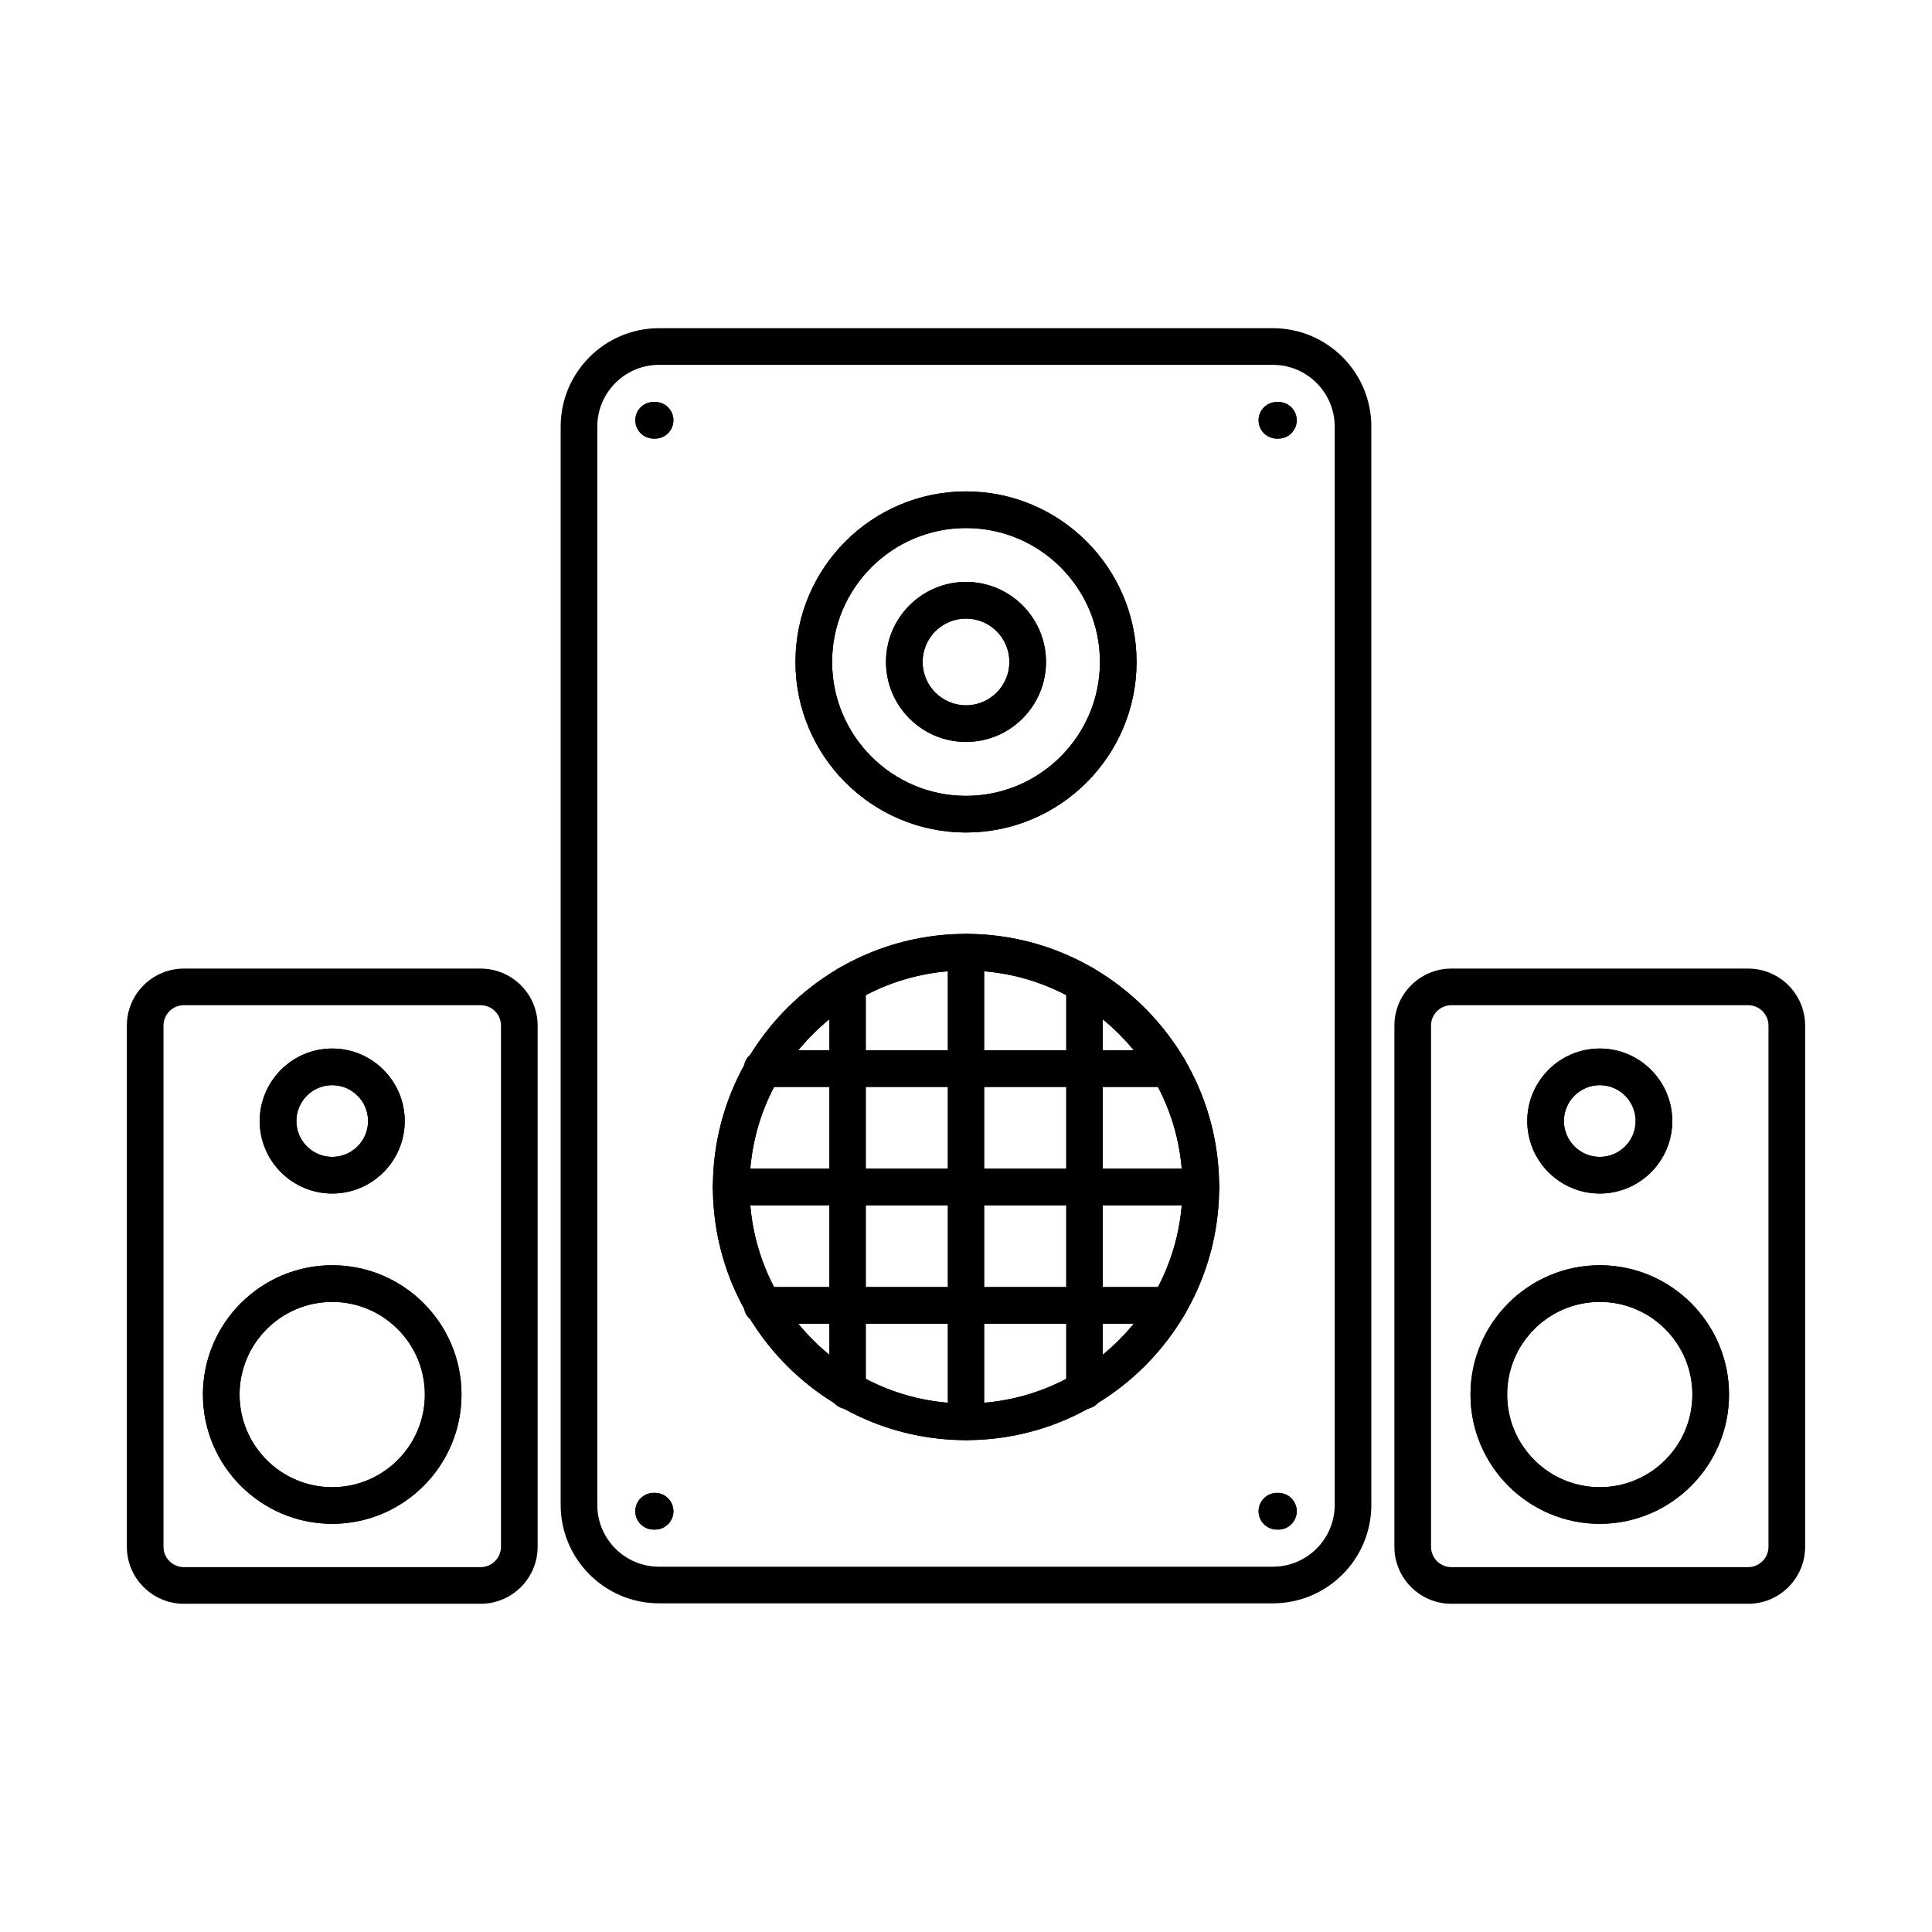
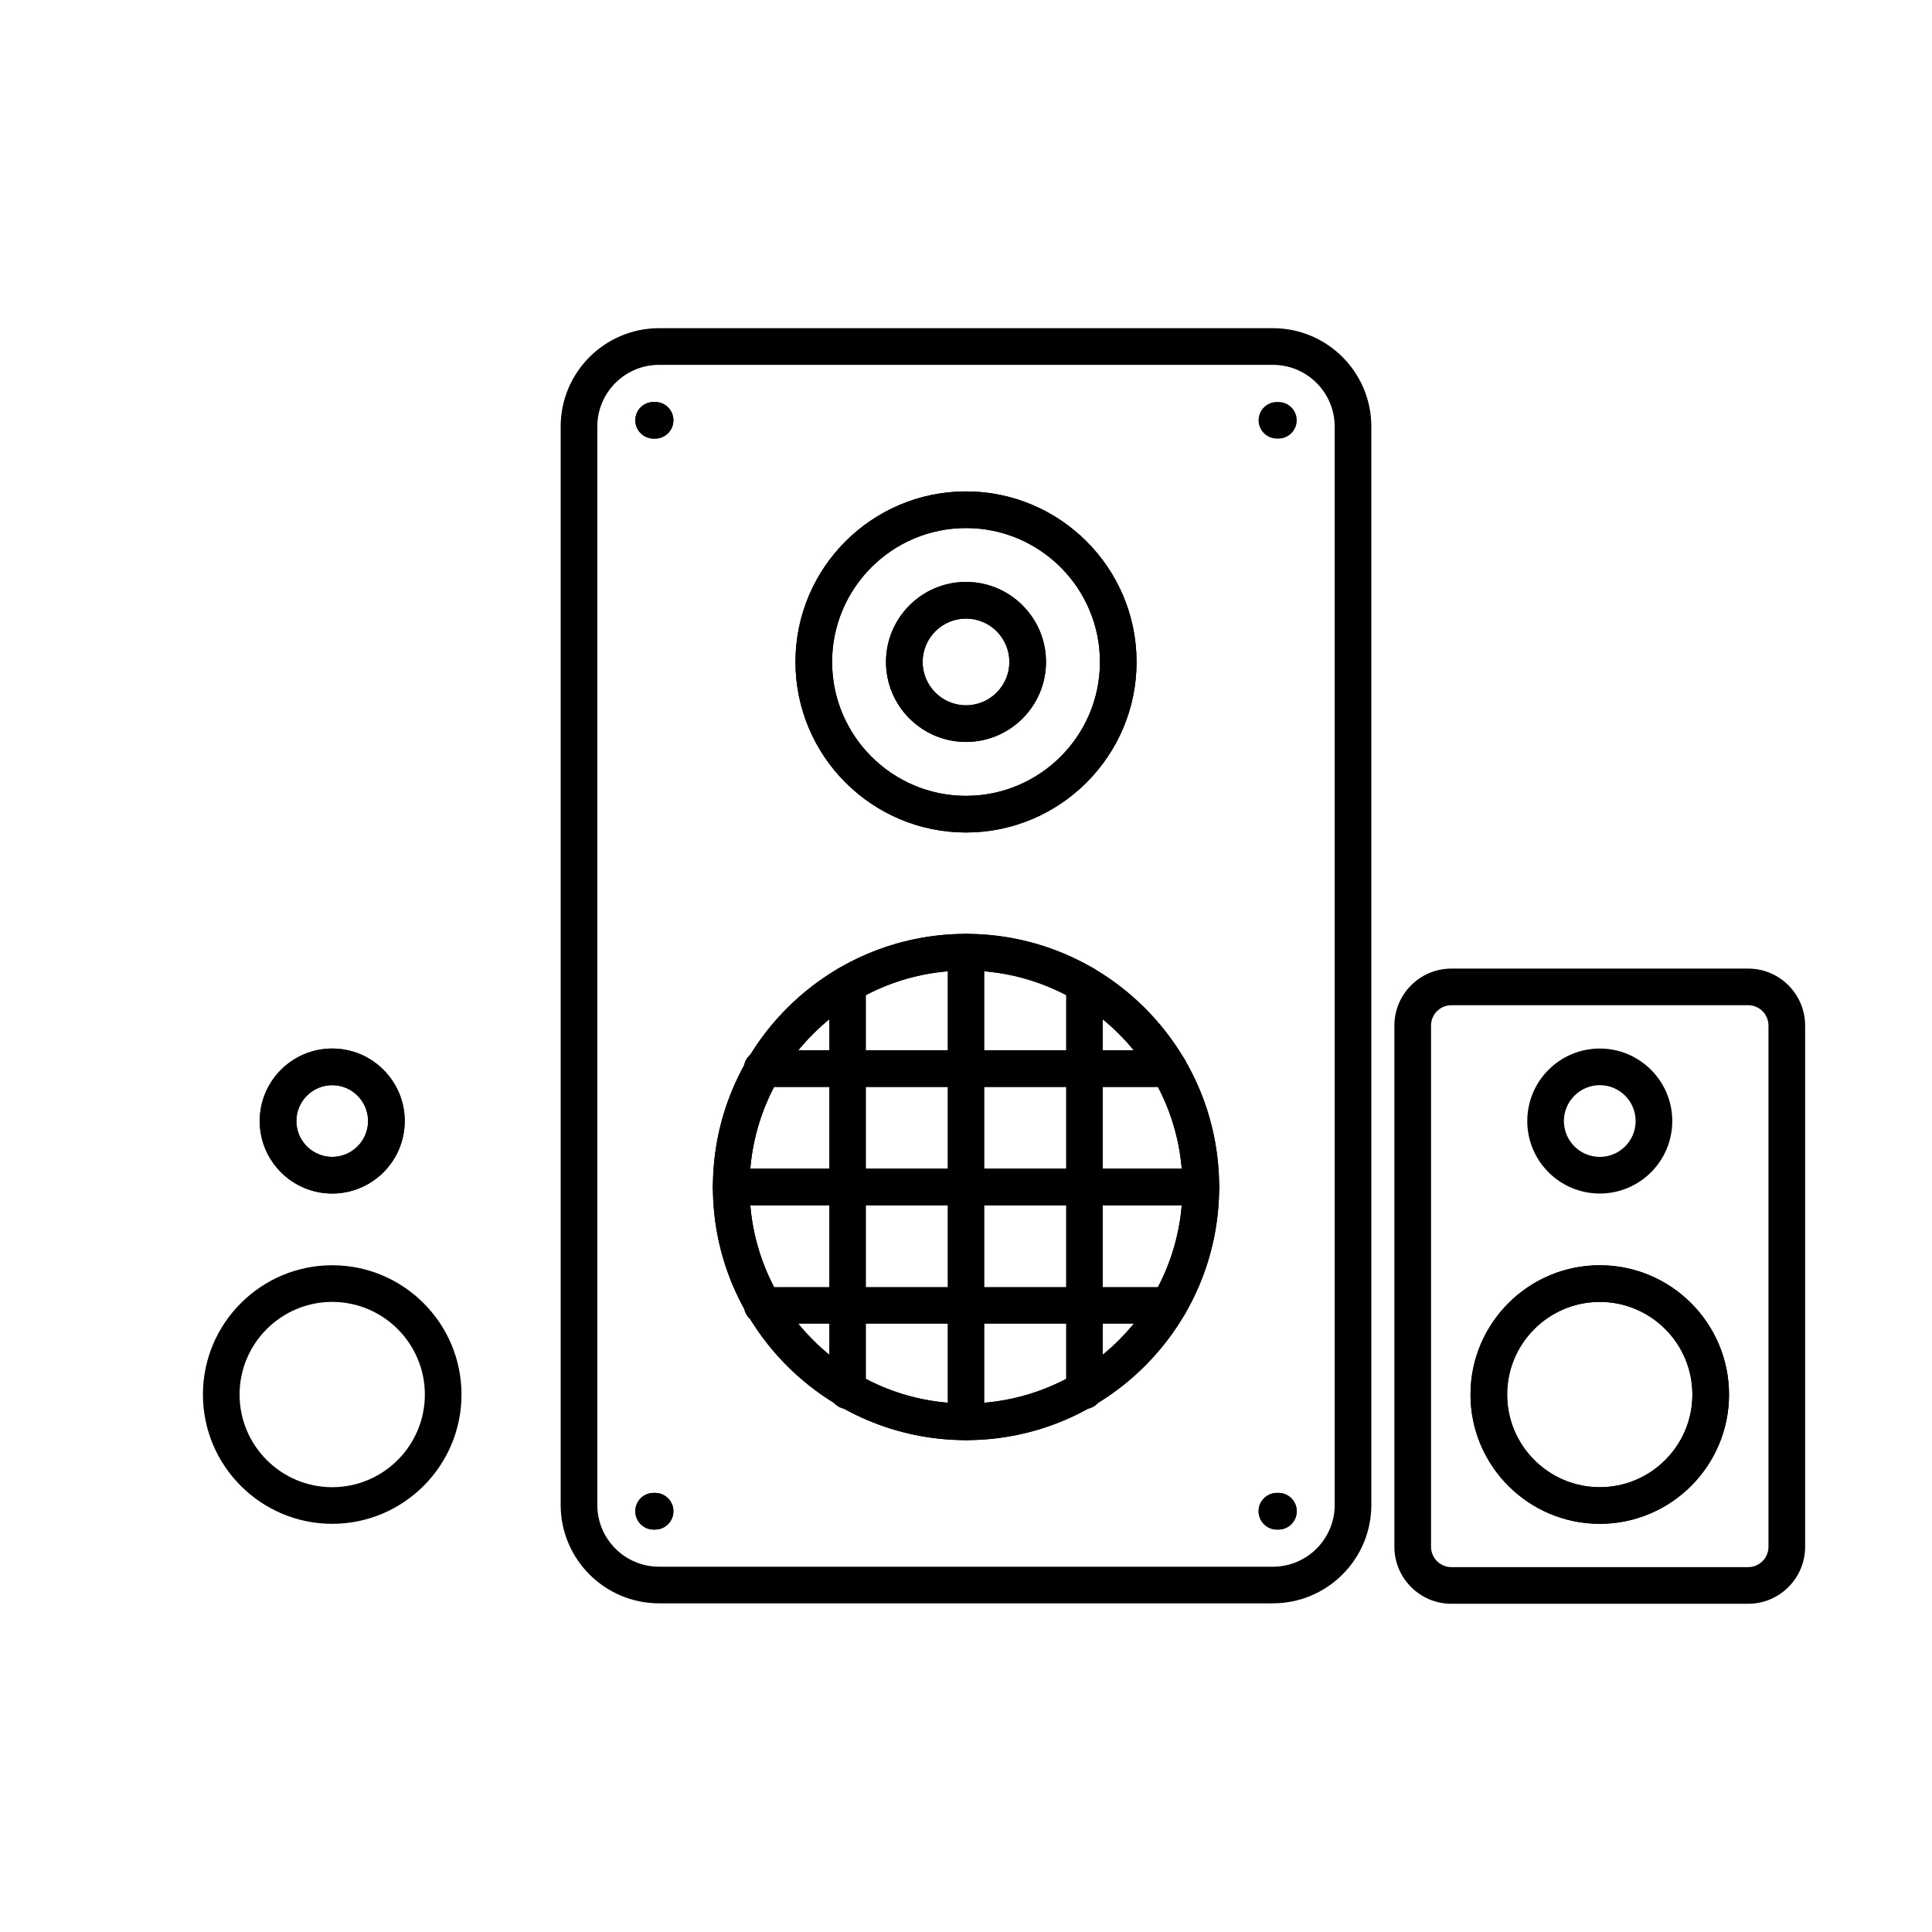
<svg xmlns="http://www.w3.org/2000/svg" fill="#000000" width="800px" height="800px" version="1.1" viewBox="144 144 512 512">
  <g fill-rule="evenodd">
    <path d="m318.66 240.69c-9.035 0-16.367 7.344-16.367 16.367v285.77c0 9.023 7.332 16.367 16.367 16.367h162.68c9.023 0 16.367-7.344 16.367-16.367v-285.77c0-9.023-7.344-16.367-16.367-16.367zm162.68 328.21h-162.68c-14.383 0-26.078-11.691-26.078-26.078v-285.77c0-14.383 11.691-26.078 26.078-26.078h162.68c14.383 0 26.078 11.691 26.078 26.078v285.77c0 14.383-11.691 26.078-26.078 26.078z" />
    <path d="m400 283.94c-19.562 0-35.484 15.91-35.484 35.484 0 19.562 15.922 35.484 35.484 35.484 19.574 0 35.496-15.922 35.496-35.484 0-19.574-15.922-35.484-35.496-35.484zm0 80.68c-24.922 0-45.195-20.27-45.195-45.195s20.27-45.195 45.195-45.195 45.203 20.27 45.203 45.195-20.281 45.195-45.203 45.195z" />
    <path d="m400 283.94c-19.562 0-35.484 15.91-35.484 35.484 0 19.562 15.922 35.484 35.484 35.484 19.574 0 35.496-15.922 35.496-35.484 0-19.574-15.922-35.484-35.496-35.484zm0 80.68c-24.922 0-45.195-20.27-45.195-45.195s20.27-45.195 45.195-45.195 45.203 20.27 45.203 45.195-20.281 45.195-45.203 45.195z" />
    <path d="m400 401.2c-31.629 0-57.363 25.734-57.363 57.375 0 31.629 25.734 57.363 57.363 57.363 31.641 0 57.375-25.734 57.375-57.363 0-31.641-25.734-57.375-57.375-57.375zm0 124.45c-36.98 0-67.074-30.094-67.074-67.074 0-36.992 30.094-67.086 67.074-67.086 36.992 0 67.086 30.094 67.086 67.086 0 36.98-30.094 67.074-67.086 67.074z" />
    <path d="m400 401.2c-31.629 0-57.363 25.734-57.363 57.375 0 31.629 25.734 57.363 57.363 57.363 31.641 0 57.375-25.734 57.375-57.363 0-31.641-25.734-57.375-57.375-57.375zm0 124.45c-36.98 0-67.074-30.094-67.074-67.074 0-36.992 30.094-67.086 67.074-67.086 36.992 0 67.086 30.094 67.086 67.086 0 36.98-30.094 67.074-67.086 67.074z" />
    <path d="m400 525.65c-2.68 0-4.856-2.176-4.856-4.856v-124.45c0-2.68 2.172-4.856 4.856-4.856 2.68 0 4.856 2.176 4.856 4.856v124.45c0 2.68-2.176 4.856-4.856 4.856z" />
    <path d="m431.39 517.43c-2.68 0-4.856-2.164-4.856-4.856v-107.75c0-2.68 2.176-4.856 4.856-4.856 2.68 0 4.856 2.176 4.856 4.856v107.75c0 2.691-2.176 4.856-4.856 4.856z" />
    <path d="m368.62 517.43c-2.68 0-4.856-2.164-4.856-4.856v-107.75c0-2.68 2.176-4.856 4.856-4.856 2.68 0 4.856 2.176 4.856 4.856v107.75c0 2.691-2.176 4.856-4.856 4.856z" />
    <path d="m462.23 463.41h-124.45c-2.68 0-4.856-2.164-4.856-4.844 0-2.691 2.176-4.856 4.856-4.856h124.45c2.68 0 4.856 2.164 4.856 4.856 0 2.68-2.176 4.844-4.856 4.844z" />
    <path d="m462.23 463.41h-124.45c-2.68 0-4.856-2.164-4.856-4.844 0-2.691 2.176-4.856 4.856-4.856h124.45c2.68 0 4.856 2.164 4.856 4.856 0 2.68-2.176 4.844-4.856 4.844z" />
    <path d="m453.74 494.8h-107.75c-2.68 0-4.856-2.176-4.856-4.856 0-2.68 2.176-4.856 4.856-4.856h107.75c2.68 0 4.856 2.176 4.856 4.856 0 2.68-2.176 4.856-4.856 4.856z" />
-     <path d="m453.74 494.8h-107.75c-2.68 0-4.856-2.176-4.856-4.856 0-2.68 2.176-4.856 4.856-4.856h107.75c2.68 0 4.856 2.176 4.856 4.856 0 2.68-2.176 4.856-4.856 4.856z" />
    <path d="m453.74 432.04h-107.75c-2.68 0-4.856-2.176-4.856-4.856 0-2.68 2.176-4.856 4.856-4.856h107.75c2.68 0 4.856 2.176 4.856 4.856 0 2.68-2.176 4.856-4.856 4.856z" />
    <path d="m453.74 432.04h-107.75c-2.68 0-4.856-2.176-4.856-4.856 0-2.68 2.176-4.856 4.856-4.856h107.75c2.68 0 4.856 2.176 4.856 4.856 0 2.68-2.176 4.856-4.856 4.856z" />
    <path d="m400 307.93c-6.332 0-11.492 5.148-11.492 11.492 0 6.332 5.16 11.492 11.492 11.492 6.344 0 11.492-5.16 11.492-11.492 0-6.344-5.148-11.492-11.492-11.492zm0 32.691c-11.691 0-21.203-9.508-21.203-21.203 0-11.691 9.508-21.203 21.203-21.203s21.203 9.508 21.203 21.203c0 11.691-9.508 21.203-21.203 21.203z" />
    <path d="m400 307.93c-6.332 0-11.492 5.148-11.492 11.492 0 6.332 5.16 11.492 11.492 11.492 6.344 0 11.492-5.16 11.492-11.492 0-6.344-5.148-11.492-11.492-11.492zm0 32.691c-11.691 0-21.203-9.508-21.203-21.203 0-11.691 9.508-21.203 21.203-21.203s21.203 9.508 21.203 21.203c0 11.691-9.508 21.203-21.203 21.203z" />
    <path d="m317.6 260.23h-0.383c-2.68 0-4.856-2.164-4.856-4.856 0-2.68 2.176-4.844 4.856-4.844h0.387c2.68 0 4.856 2.164 4.856 4.844 0 2.691-2.176 4.856-4.856 4.856z" />
    <path d="m317.6 260.23h-0.383c-2.68 0-4.856-2.164-4.856-4.856 0-2.68 2.176-4.844 4.856-4.844h0.387c2.68 0 4.856 2.164 4.856 4.844 0 2.691-2.176 4.856-4.856 4.856z" />
    <path d="m317.6 549.35h-0.383c-2.68 0-4.856-2.176-4.856-4.856 0-2.68 2.176-4.856 4.856-4.856h0.387c2.68 0 4.856 2.176 4.856 4.856 0 2.68-2.176 4.856-4.856 4.856z" />
    <path d="m317.6 549.35h-0.383c-2.68 0-4.856-2.176-4.856-4.856 0-2.68 2.176-4.856 4.856-4.856h0.387c2.68 0 4.856 2.176 4.856 4.856 0 2.68-2.176 4.856-4.856 4.856z" />
    <path d="m482.79 260.23h-0.395c-2.68 0-4.856-2.164-4.856-4.856 0-2.68 2.176-4.844 4.856-4.844h0.395c2.68 0 4.856 2.164 4.856 4.844 0 2.691-2.176 4.856-4.856 4.856z" />
-     <path d="m482.79 260.23h-0.395c-2.68 0-4.856-2.164-4.856-4.856 0-2.68 2.176-4.844 4.856-4.844h0.395c2.68 0 4.856 2.164 4.856 4.844 0 2.691-2.176 4.856-4.856 4.856z" />
    <path d="m482.79 549.35h-0.395c-2.68 0-4.856-2.176-4.856-4.856 0-2.68 2.176-4.856 4.856-4.856h0.395c2.68 0 4.856 2.176 4.856 4.856 0 2.68-2.176 4.856-4.856 4.856z" />
    <path d="m482.79 549.35h-0.395c-2.68 0-4.856-2.176-4.856-4.856 0-2.68 2.176-4.856 4.856-4.856h0.395c2.68 0 4.856 2.176 4.856 4.856 0 2.68-2.176 4.856-4.856 4.856z" />
    <path d="m528.64 410.39c-2.984 0-5.402 2.418-5.402 5.402v138.11c0 2.984 2.418 5.402 5.398 5.402h78.637c2.973 0 5.391-2.418 5.391-5.402v-138.11c0-2.984-2.418-5.402-5.391-5.402h-78.637zm78.637 158.63h-78.637c-8.336 0-15.113-6.777-15.113-15.113v-138.11c0-8.336 6.777-15.113 15.113-15.113h78.637c8.324 0 15.102 6.777 15.102 15.113v138.11c0 8.336-6.777 15.113-15.102 15.113z" />
    <path d="m567.96 489.02c-13.535 0-24.551 11.016-24.551 24.551 0 13.535 11.016 24.551 24.551 24.551 13.535 0 24.539-11.016 24.539-24.551 0-13.535-11.004-24.551-24.539-24.551zm0 58.809c-18.895 0-34.262-15.367-34.262-34.262 0-18.887 15.367-34.262 34.262-34.262 18.887 0 34.25 15.375 34.25 34.262 0 18.895-15.367 34.262-34.25 34.262z" />
    <path d="m567.96 489.02c-13.535 0-24.551 11.016-24.551 24.551 0 13.535 11.016 24.551 24.551 24.551 13.535 0 24.539-11.016 24.539-24.551 0-13.535-11.004-24.551-24.539-24.551zm0 58.809c-18.895 0-34.262-15.367-34.262-34.262 0-18.887 15.367-34.262 34.262-34.262 18.887 0 34.25 15.375 34.25 34.262 0 18.895-15.367 34.262-34.25 34.262z" />
    <path d="m567.96 431.58c-5.238 0-9.508 4.269-9.508 9.508 0 5.238 4.269 9.5 9.508 9.5 5.242 0 9.5-4.258 9.5-9.5 0-5.238-4.258-9.508-9.5-9.508zm0 28.719c-10.602 0-19.219-8.617-19.219-19.207 0-10.602 8.617-19.219 19.219-19.219 10.59 0 19.211 8.617 19.211 19.219 0 10.59-8.617 19.207-19.211 19.207z" />
-     <path d="m567.96 431.58c-5.238 0-9.508 4.269-9.508 9.508 0 5.238 4.269 9.5 9.508 9.5 5.242 0 9.5-4.258 9.5-9.5 0-5.238-4.258-9.508-9.5-9.508zm0 28.719c-10.602 0-19.219-8.617-19.219-19.207 0-10.602 8.617-19.219 19.219-19.219 10.59 0 19.211 8.617 19.211 19.219 0 10.59-8.617 19.207-19.211 19.207z" />
-     <path d="m192.73 410.39c-2.973 0-5.402 2.418-5.402 5.402v138.11c0 2.984 2.426 5.402 5.402 5.402h78.637c2.984 0 5.402-2.418 5.402-5.402v-138.11c0-2.984-2.418-5.402-5.402-5.402zm78.637 158.63h-78.637c-8.324 0-15.113-6.777-15.113-15.113v-138.11c0-8.336 6.785-15.113 15.113-15.113h78.637c8.336 0 15.113 6.777 15.113 15.113v138.11c0 8.336-6.777 15.113-15.113 15.113z" />
-     <path d="m232.04 489.02c-13.535 0-24.551 11.016-24.551 24.551 0 13.535 11.016 24.551 24.551 24.551 13.535 0 24.551-11.016 24.551-24.551 0-13.535-11.016-24.551-24.551-24.551zm0 58.809c-18.883 0-34.262-15.367-34.262-34.262 0-18.887 15.375-34.262 34.262-34.262 18.898 0 34.262 15.375 34.262 34.262 0 18.895-15.363 34.262-34.262 34.262z" />
    <path d="m232.04 489.02c-13.535 0-24.551 11.016-24.551 24.551 0 13.535 11.016 24.551 24.551 24.551 13.535 0 24.551-11.016 24.551-24.551 0-13.535-11.016-24.551-24.551-24.551zm0 58.809c-18.883 0-34.262-15.367-34.262-34.262 0-18.887 15.375-34.262 34.262-34.262 18.898 0 34.262 15.375 34.262 34.262 0 18.895-15.363 34.262-34.262 34.262z" />
    <path d="m232.04 431.58c-5.238 0-9.5 4.269-9.5 9.508 0 5.238 4.258 9.5 9.496 9.5 5.242 0 9.508-4.258 9.508-9.5 0-5.238-4.269-9.508-9.508-9.508zm0 28.719c-10.59 0-19.211-8.617-19.211-19.207 0-10.602 8.617-19.219 19.207-19.219 10.602 0 19.219 8.617 19.219 19.219 0 10.59-8.617 19.207-19.219 19.207z" />
    <path d="m232.04 431.58c-5.238 0-9.5 4.269-9.5 9.508 0 5.238 4.258 9.5 9.496 9.5 5.242 0 9.508-4.258 9.508-9.5 0-5.238-4.269-9.508-9.508-9.508zm0 28.719c-10.59 0-19.211-8.617-19.211-19.207 0-10.602 8.617-19.219 19.207-19.219 10.602 0 19.219 8.617 19.219 19.219 0 10.59-8.617 19.207-19.219 19.207z" />
  </g>
</svg>